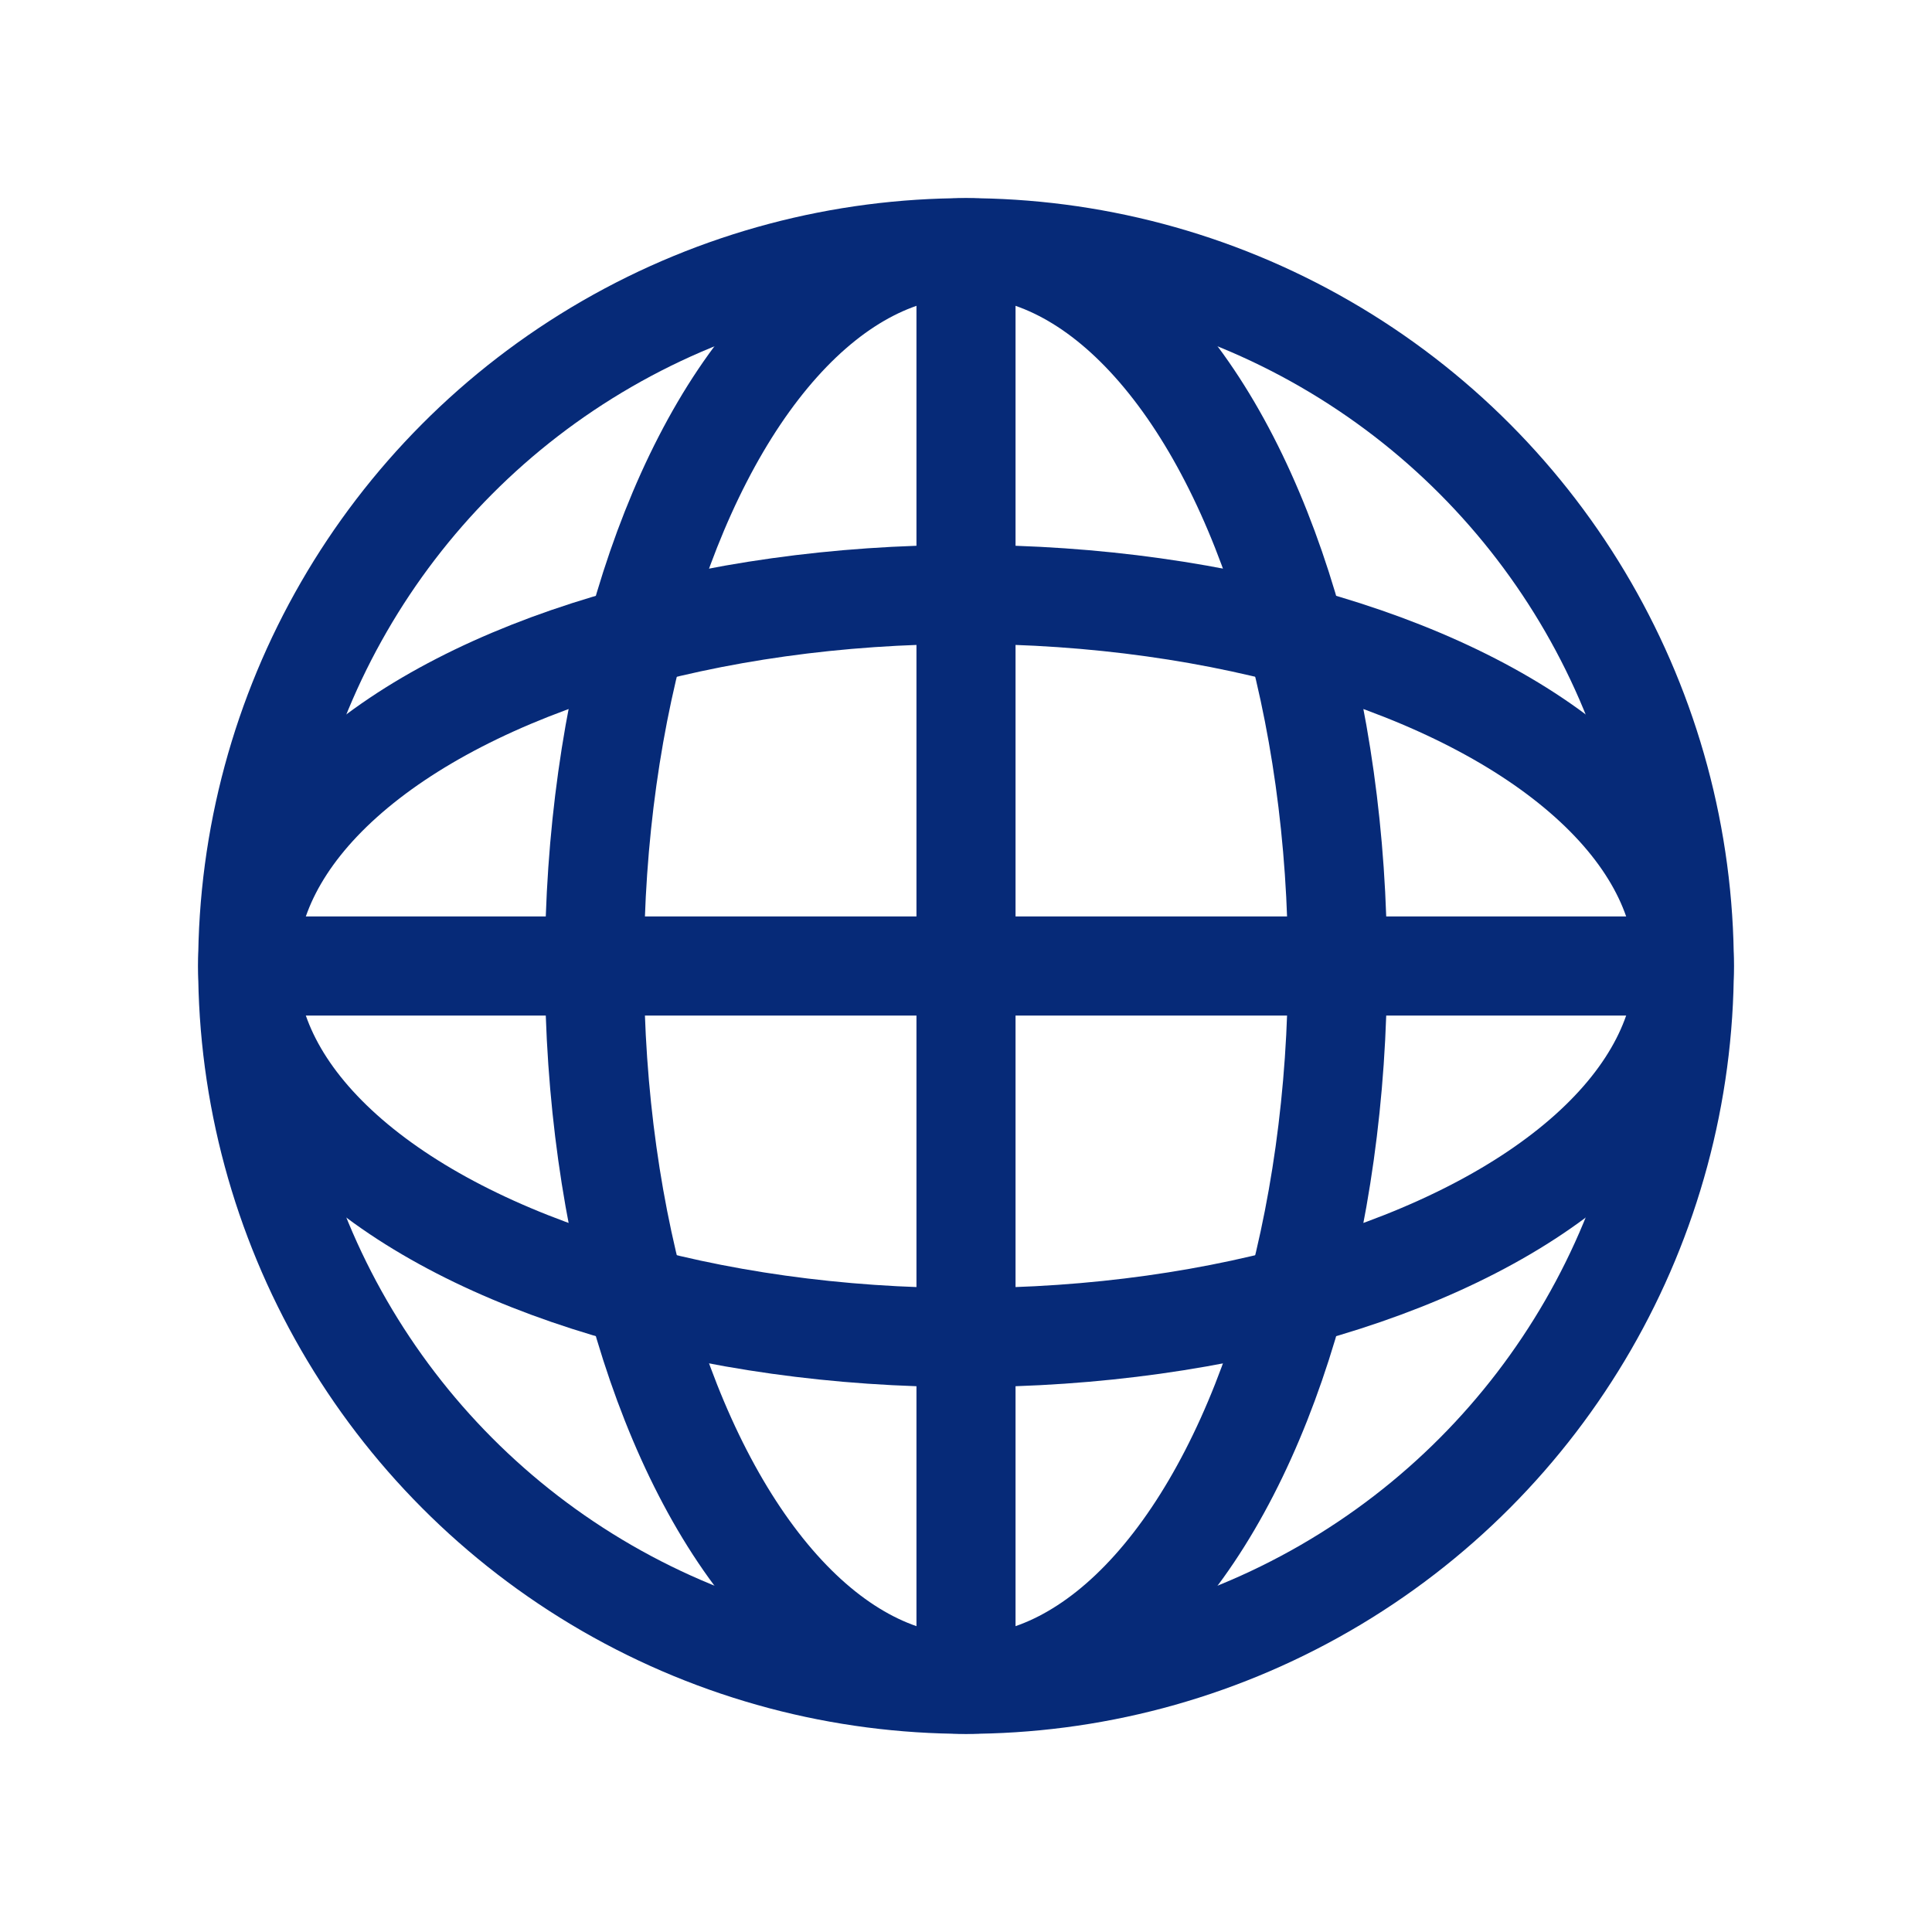
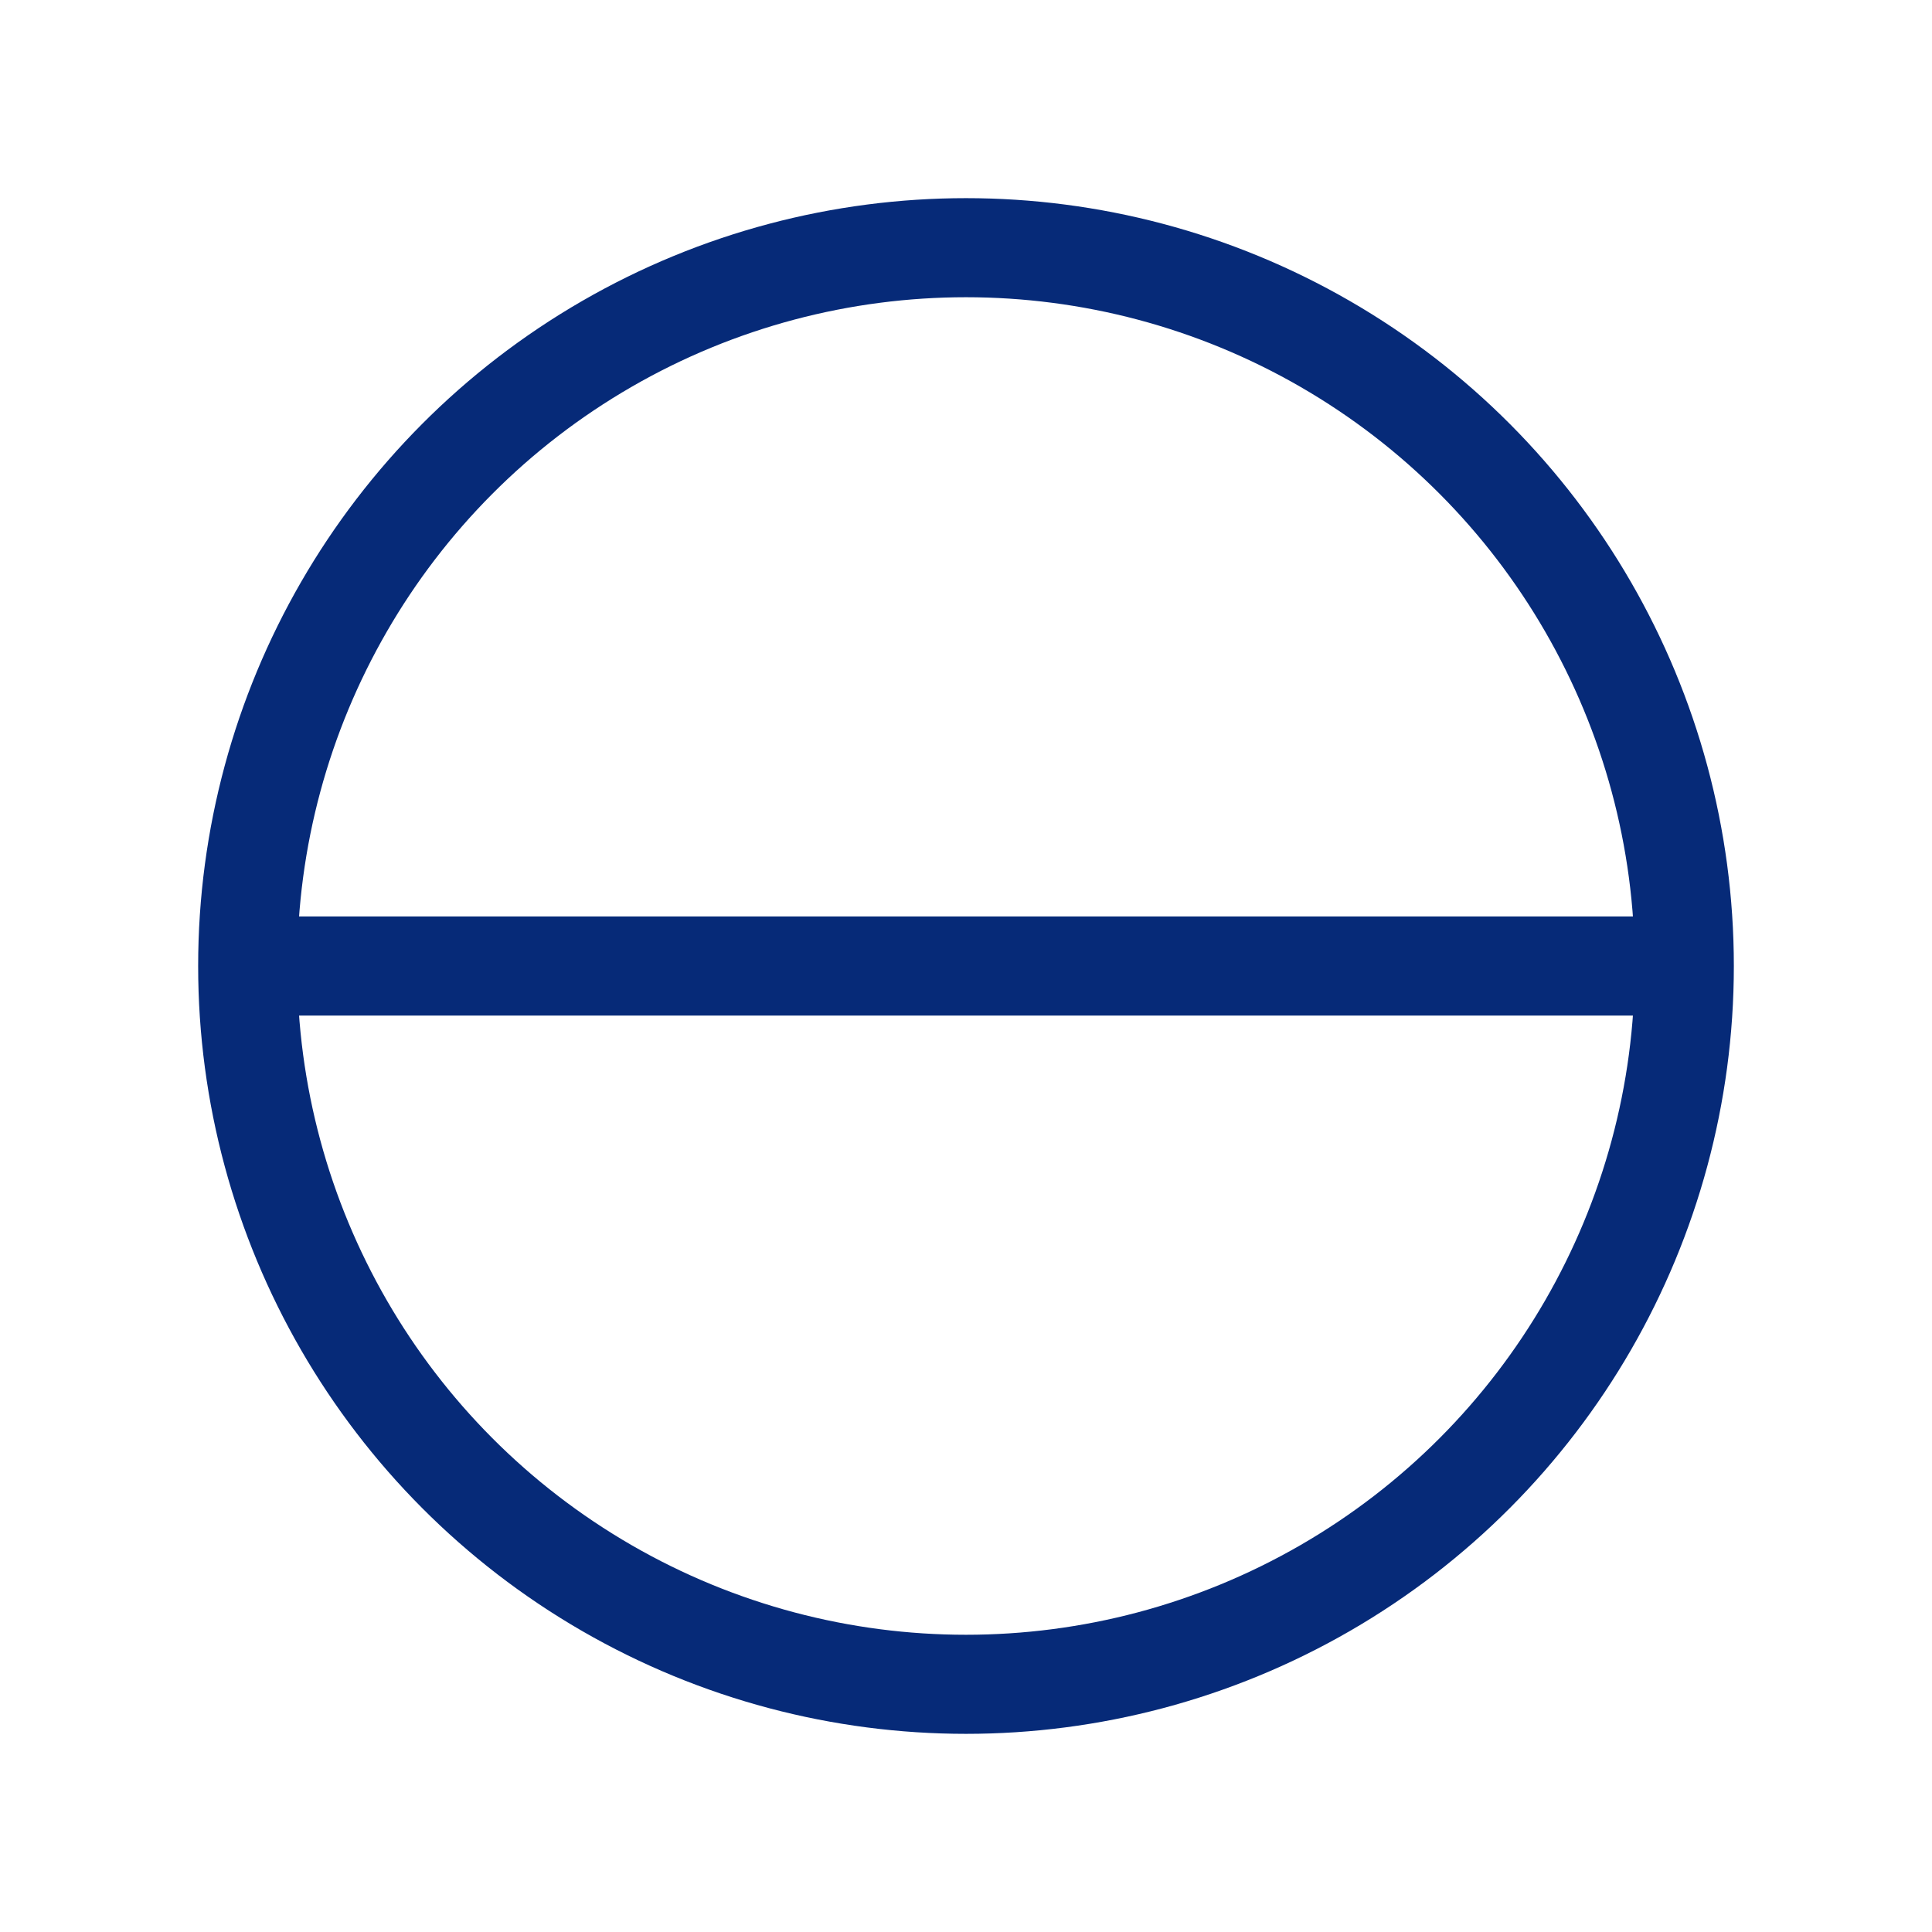
<svg xmlns="http://www.w3.org/2000/svg" width="39" height="39" viewBox="0 0 39 39" fill="none">
  <circle cx="19.5" cy="19.5" r="14.5" stroke="#062A78" stroke-width="2" stroke-linecap="round" stroke-linejoin="round" />
-   <ellipse cx="19.5" cy="19.5" rx="7.5" ry="14.5" stroke="#062A78" stroke-width="2" stroke-linecap="round" stroke-linejoin="round" />
-   <ellipse cx="19.5" cy="19.5" rx="7.5" ry="14.5" transform="rotate(90 19.5 19.5)" stroke="#062A78" stroke-width="2" stroke-linecap="round" stroke-linejoin="round" />
-   <line x1="19.5" y1="6" x2="19.5" y2="33" stroke="#062A78" stroke-width="2" stroke-linecap="round" stroke-linejoin="round" />
  <line x1="33" y1="19.5" x2="6" y2="19.5" stroke="#062A78" stroke-width="2" stroke-linecap="round" stroke-linejoin="round" />
</svg>